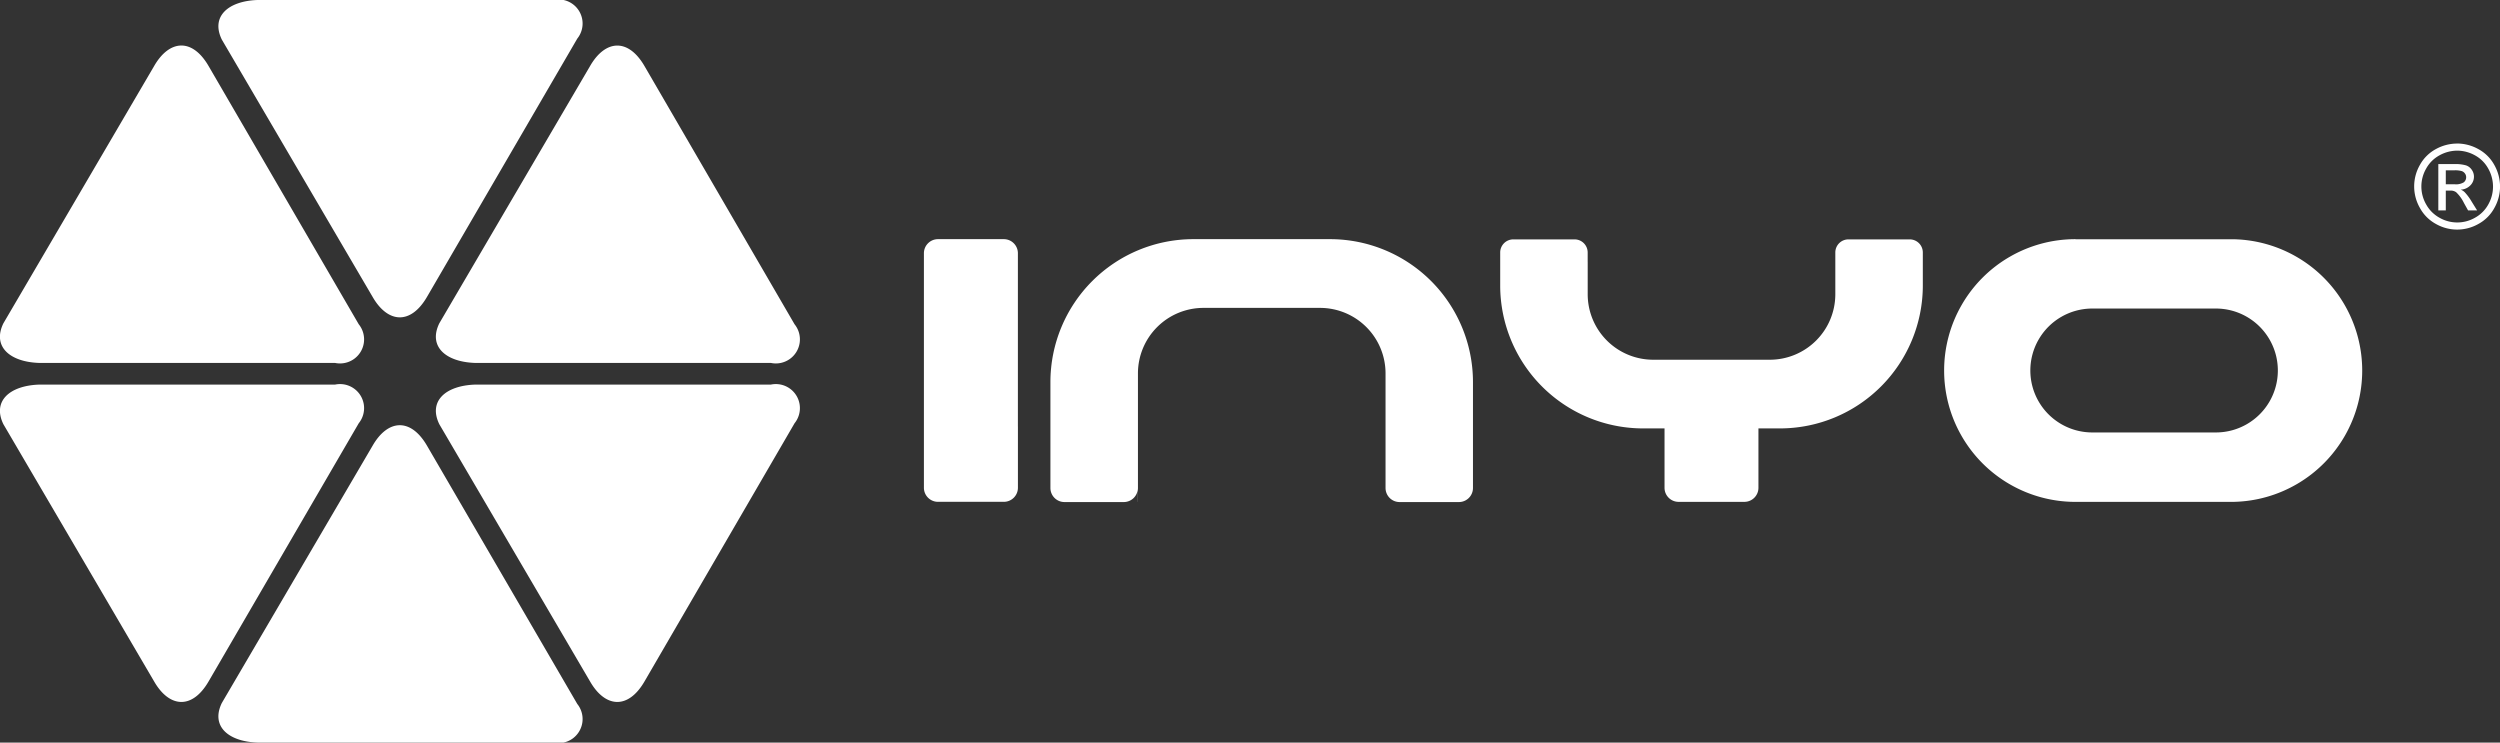
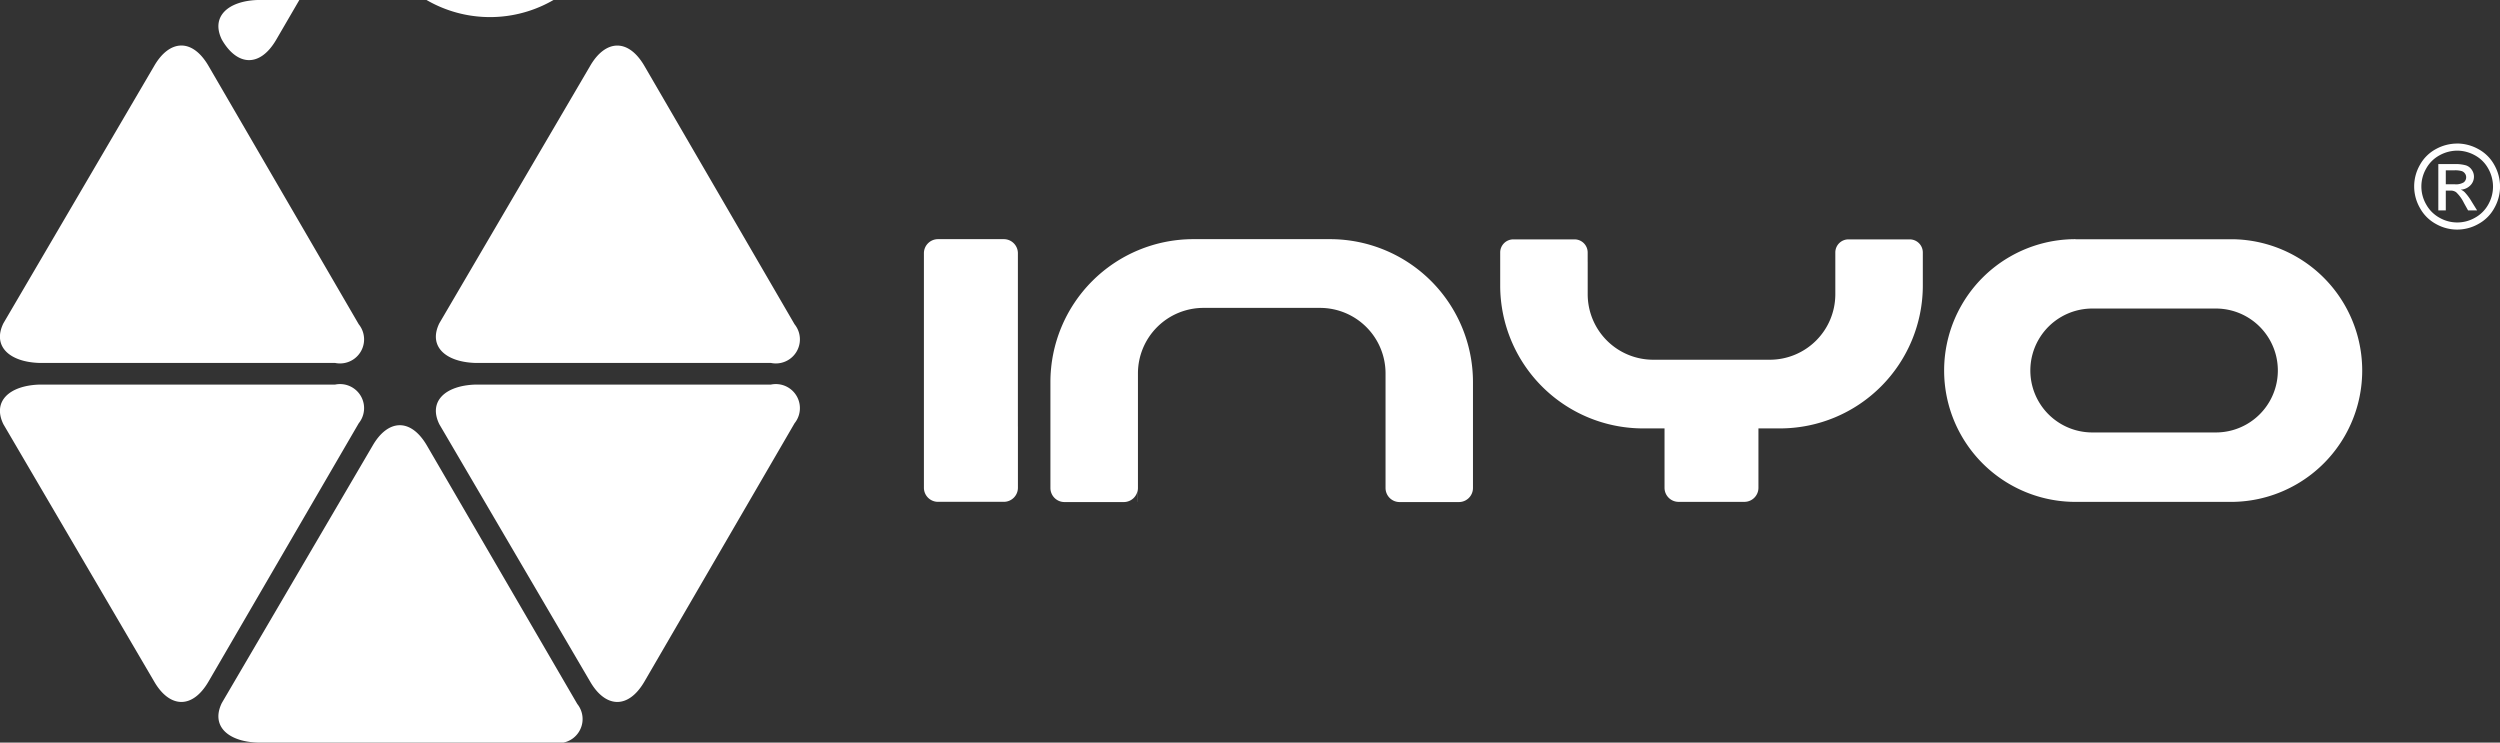
<svg xmlns="http://www.w3.org/2000/svg" width="303" height="90" viewBox="0 0 101 30">
  <rect x="0" y="0" width="101" height="30" fill="#333333" stroke="none" />
  <defs>
    <style>
      .cls-1 {
        fill: #ffffff;
        fill-rule: evenodd;
      }
    </style>
  </defs>
-   <path id="Logo" class="cls-1" d="M10.4,0C9.208,0.044,8.51.672,8.962,1.6l6.09,10.392c0.611,1.064,1.535,1.145,2.2,0l6.07-10.432A0.972,0.972,0,0,0,22.361,0H10.4m0,30c-1.192-.043-1.89-0.671-1.438-1.6l6.09-10.392c0.611-1.065,1.535-1.145,2.2,0l6.07,10.432A0.972,0.972,0,0,1,22.361,30H10.4M1.574,14.662c-1.192-.043-1.89-0.671-1.437-1.6L6.227,2.668c0.612-1.064,1.535-1.145,2.2,0L14.493,13.1a0.972,0.972,0,0,1-.958,1.562H1.574m17.612,0c-1.192-.043-1.89-0.671-1.438-1.6l6.09-10.392c0.611-1.064,1.535-1.145,2.2,0L32.1,13.1a0.972,0.972,0,0,1-.958,1.562H19.186m-17.612.876c-1.192.044-1.89,0.671-1.437,1.6l6.09,10.392c0.612,1.064,1.535,1.145,2.2,0L14.493,17.1a0.972,0.972,0,0,0-.958-1.562H1.574m17.612,0c-1.192.044-1.89,0.671-1.438,1.6l6.09,10.392c0.611,1.064,1.535,1.145,2.2,0L32.1,17.1a0.972,0.972,0,0,0-.958-1.562H19.186l5.387,3.842m21.4,0.893V15.083a2.647,2.647,0,0,1,2.636-2.644H53.34a2.647,2.647,0,0,1,2.636,2.644v5.191h0V19.715a0.568,0.568,0,0,0,.566.568h2.4a0.568,0.568,0,0,0,.566-0.568V15.428a5.775,5.775,0,0,0-5.751-5.766H48.188a5.775,5.775,0,0,0-5.751,5.766v4.287a0.568,0.568,0,0,0,.566.568h2.4a0.568,0.568,0,0,0,.566-0.568v0.558h0Zm18.17-9.693v1.31a2.647,2.647,0,0,0,2.636,2.643h4.732a2.647,2.647,0,0,0,2.636-2.643V10.58h0V10.2a0.529,0.529,0,0,1,.527-0.529h2.481a0.529,0.529,0,0,1,.527.529v1.341a5.776,5.776,0,0,1-5.751,5.767H71.041v2.4a0.568,0.568,0,0,1-.566.567H67.813a0.568,0.568,0,0,1-.566-0.567v-2.4H66.359a5.776,5.776,0,0,1-5.751-5.767V10.2a0.53,0.53,0,0,1,.527-0.529h2.48a0.53,0.53,0,0,1,.527.529V10.58h0Zm20.387,1.885h4.992a2.5,2.5,0,0,1,0,5.006H84.529A2.5,2.5,0,0,1,84.529,12.465Zm-0.679-2.8H90.2a5.306,5.306,0,0,1,0,10.611H83.85A5.306,5.306,0,0,1,83.85,9.662ZM98.81,7.445h0.365a0.6,0.6,0,0,0,.358-0.077,0.255,0.255,0,0,0,.1-0.207,0.248,0.248,0,0,0-.046-0.147,0.264,0.264,0,0,0-.127-0.1,0.946,0.946,0,0,0-.3-0.033H98.81V7.445ZM98.508,8.5V6.629H99.15a1.556,1.556,0,0,1,.476.052,0.458,0.458,0,0,1,.235.181,0.481,0.481,0,0,1,.087.273,0.494,0.494,0,0,1-.147.356,0.581,0.581,0,0,1-.388.171,0.489,0.489,0,0,1,.158.1,2.1,2.1,0,0,1,.276.37L100.075,8.5H99.71L99.543,8.2a1.5,1.5,0,0,0-.316-0.435A0.381,0.381,0,0,0,98.987,7.7H98.81V8.5h-0.3ZM99.27,6.086a1.485,1.485,0,0,0-.712.188,1.347,1.347,0,0,0-.541.537,1.449,1.449,0,0,0,0,1.447,1.365,1.365,0,0,0,.536.537,1.44,1.44,0,0,0,1.439,0,1.355,1.355,0,0,0,.536-0.537,1.466,1.466,0,0,0,.19-0.721,1.483,1.483,0,0,0-.194-0.727,1.342,1.342,0,0,0-.541-0.537A1.487,1.487,0,0,0,99.27,6.086Zm0-.288a1.774,1.774,0,0,1,.852.224,1.6,1.6,0,0,1,.648.642,1.787,1.787,0,0,1,.232.872,1.762,1.762,0,0,1-.229.865,1.6,1.6,0,0,1-.641.644,1.734,1.734,0,0,1-1.726,0A1.611,1.611,0,0,1,97.764,8.4a1.745,1.745,0,0,1,0-1.737,1.612,1.612,0,0,1,.649-0.642A1.776,1.776,0,0,1,99.27,5.8ZM41.124,17.234v2.472a0.569,0.569,0,0,1-.566.568H37.892a0.569,0.569,0,0,1-.566-0.568V10.231a0.569,0.569,0,0,1,.566-0.569h2.665a0.569,0.569,0,0,1,.566.569v7Z" />
+   <path id="Logo" class="cls-1" d="M10.4,0C9.208,0.044,8.51.672,8.962,1.6c0.611,1.064,1.535,1.145,2.2,0l6.07-10.432A0.972,0.972,0,0,0,22.361,0H10.4m0,30c-1.192-.043-1.89-0.671-1.438-1.6l6.09-10.392c0.611-1.065,1.535-1.145,2.2,0l6.07,10.432A0.972,0.972,0,0,1,22.361,30H10.4M1.574,14.662c-1.192-.043-1.89-0.671-1.437-1.6L6.227,2.668c0.612-1.064,1.535-1.145,2.2,0L14.493,13.1a0.972,0.972,0,0,1-.958,1.562H1.574m17.612,0c-1.192-.043-1.89-0.671-1.438-1.6l6.09-10.392c0.611-1.064,1.535-1.145,2.2,0L32.1,13.1a0.972,0.972,0,0,1-.958,1.562H19.186m-17.612.876c-1.192.044-1.89,0.671-1.437,1.6l6.09,10.392c0.612,1.064,1.535,1.145,2.2,0L14.493,17.1a0.972,0.972,0,0,0-.958-1.562H1.574m17.612,0c-1.192.044-1.89,0.671-1.438,1.6l6.09,10.392c0.611,1.064,1.535,1.145,2.2,0L32.1,17.1a0.972,0.972,0,0,0-.958-1.562H19.186l5.387,3.842m21.4,0.893V15.083a2.647,2.647,0,0,1,2.636-2.644H53.34a2.647,2.647,0,0,1,2.636,2.644v5.191h0V19.715a0.568,0.568,0,0,0,.566.568h2.4a0.568,0.568,0,0,0,.566-0.568V15.428a5.775,5.775,0,0,0-5.751-5.766H48.188a5.775,5.775,0,0,0-5.751,5.766v4.287a0.568,0.568,0,0,0,.566.568h2.4a0.568,0.568,0,0,0,.566-0.568v0.558h0Zm18.17-9.693v1.31a2.647,2.647,0,0,0,2.636,2.643h4.732a2.647,2.647,0,0,0,2.636-2.643V10.58h0V10.2a0.529,0.529,0,0,1,.527-0.529h2.481a0.529,0.529,0,0,1,.527.529v1.341a5.776,5.776,0,0,1-5.751,5.767H71.041v2.4a0.568,0.568,0,0,1-.566.567H67.813a0.568,0.568,0,0,1-.566-0.567v-2.4H66.359a5.776,5.776,0,0,1-5.751-5.767V10.2a0.53,0.53,0,0,1,.527-0.529h2.48a0.53,0.53,0,0,1,.527.529V10.58h0Zm20.387,1.885h4.992a2.5,2.5,0,0,1,0,5.006H84.529A2.5,2.5,0,0,1,84.529,12.465Zm-0.679-2.8H90.2a5.306,5.306,0,0,1,0,10.611H83.85A5.306,5.306,0,0,1,83.85,9.662ZM98.81,7.445h0.365a0.6,0.6,0,0,0,.358-0.077,0.255,0.255,0,0,0,.1-0.207,0.248,0.248,0,0,0-.046-0.147,0.264,0.264,0,0,0-.127-0.1,0.946,0.946,0,0,0-.3-0.033H98.81V7.445ZM98.508,8.5V6.629H99.15a1.556,1.556,0,0,1,.476.052,0.458,0.458,0,0,1,.235.181,0.481,0.481,0,0,1,.087.273,0.494,0.494,0,0,1-.147.356,0.581,0.581,0,0,1-.388.171,0.489,0.489,0,0,1,.158.1,2.1,2.1,0,0,1,.276.37L100.075,8.5H99.71L99.543,8.2a1.5,1.5,0,0,0-.316-0.435A0.381,0.381,0,0,0,98.987,7.7H98.81V8.5h-0.3ZM99.27,6.086a1.485,1.485,0,0,0-.712.188,1.347,1.347,0,0,0-.541.537,1.449,1.449,0,0,0,0,1.447,1.365,1.365,0,0,0,.536.537,1.44,1.44,0,0,0,1.439,0,1.355,1.355,0,0,0,.536-0.537,1.466,1.466,0,0,0,.19-0.721,1.483,1.483,0,0,0-.194-0.727,1.342,1.342,0,0,0-.541-0.537A1.487,1.487,0,0,0,99.27,6.086Zm0-.288a1.774,1.774,0,0,1,.852.224,1.6,1.6,0,0,1,.648.642,1.787,1.787,0,0,1,.232.872,1.762,1.762,0,0,1-.229.865,1.6,1.6,0,0,1-.641.644,1.734,1.734,0,0,1-1.726,0A1.611,1.611,0,0,1,97.764,8.4a1.745,1.745,0,0,1,0-1.737,1.612,1.612,0,0,1,.649-0.642A1.776,1.776,0,0,1,99.27,5.8ZM41.124,17.234v2.472a0.569,0.569,0,0,1-.566.568H37.892a0.569,0.569,0,0,1-.566-0.568V10.231a0.569,0.569,0,0,1,.566-0.569h2.665a0.569,0.569,0,0,1,.566.569v7Z" />
</svg>